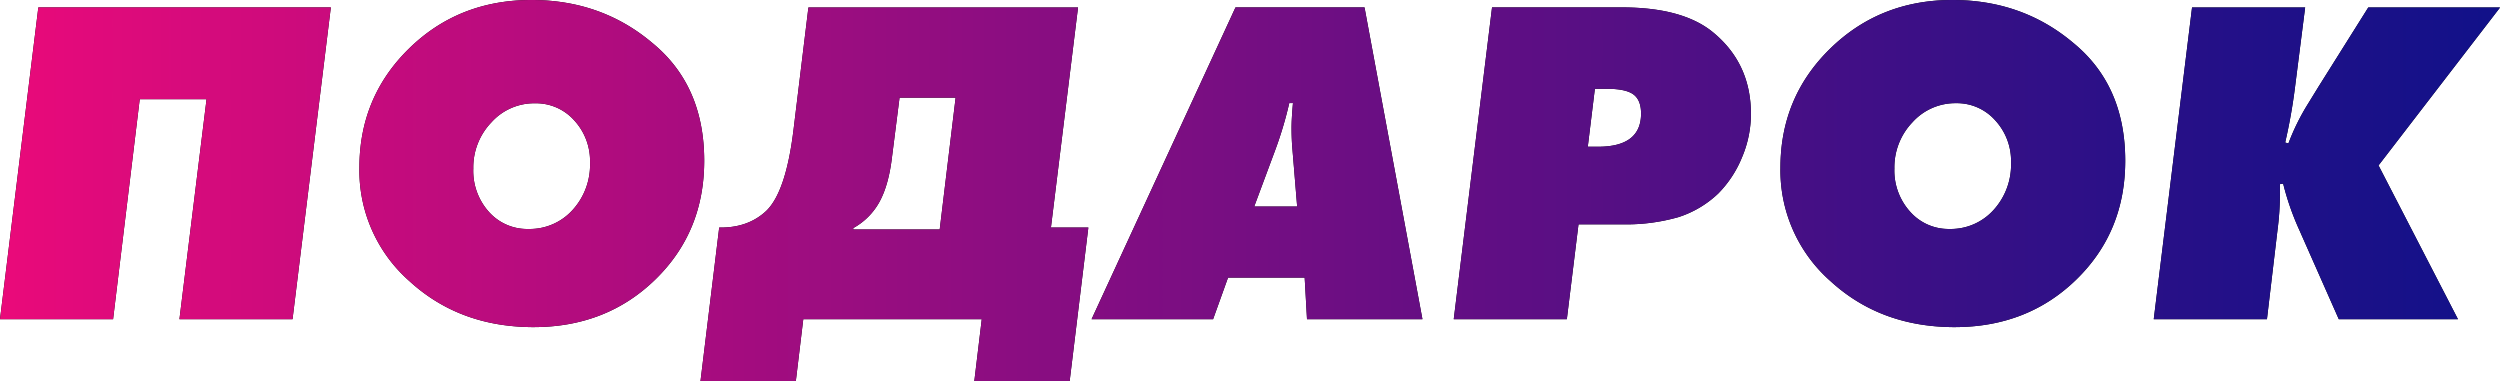
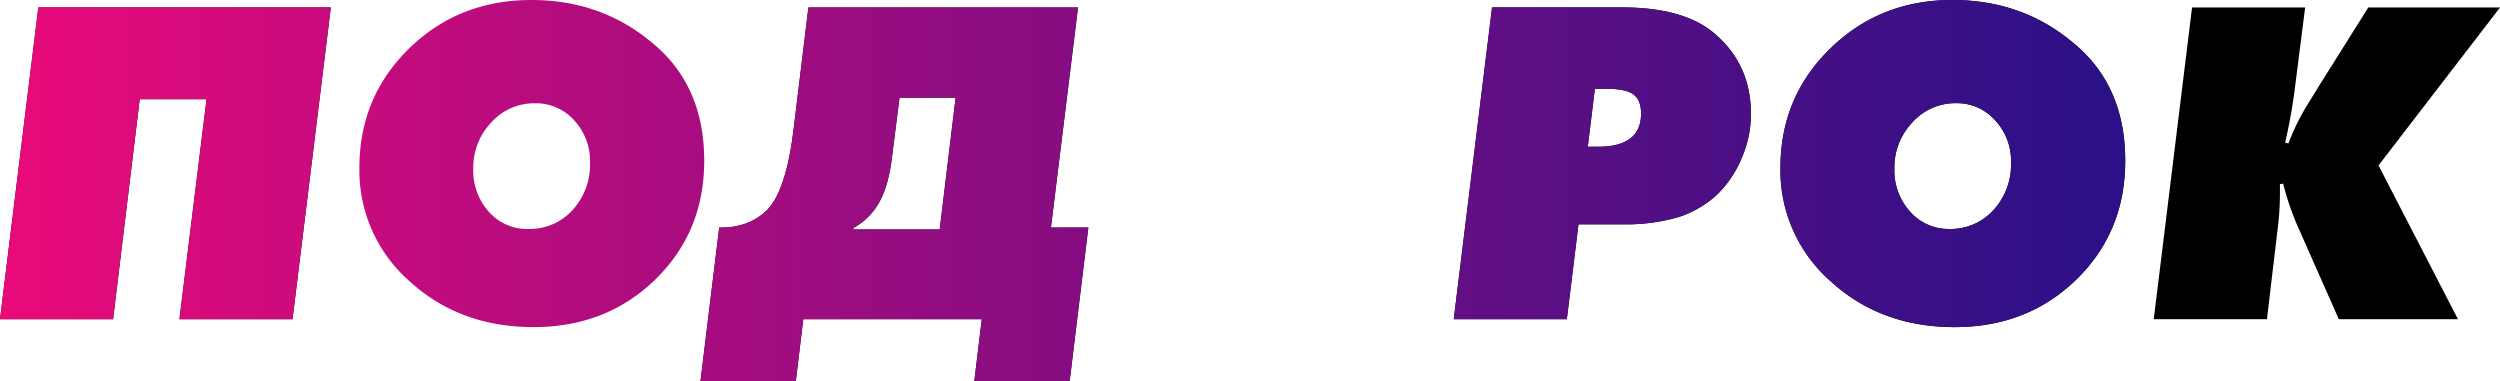
<svg xmlns="http://www.w3.org/2000/svg" viewBox="0 0 705.64 107.63">
  <defs>
    <style>.cls-1{fill:url(#Безымянный_градиент_4);}</style>
    <linearGradient id="Безымянный_градиент_4" y1="53.81" x2="705.64" y2="53.81" gradientUnits="userSpaceOnUse">
      <stop offset="0" stop-color="#ea0a7a" />
      <stop offset="0.09" stop-color="#d30b7c" />
      <stop offset="0.54" stop-color="#6c0e83" />
      <stop offset="0.85" stop-color="#2a1087" />
      <stop offset="1" stop-color="#111189" />
    </linearGradient>
  </defs>
  <title>ПОДАРОК</title>
  <g id="Слой_2" data-name="Слой 2">
    <g id="Слой_1-2" data-name="Слой 1">
      <path d="M82.57,90.09H50.65L58.3,28H39.44L31.92,90.09H0l10.82-88H93.38Z" />
-       <path d="M184.13,12.13q14.64,12,14.64,33.24,0,20.06-13.79,33.5T150.62,92.33q-20.84,0-35-12.93a41.6,41.6,0,0,1-14.18-32.05q0-19.92,14-33.63T150,0Q169.76,0,184.13,12.13Zm-35,52.5a16.27,16.27,0,0,0,12.47-5.34,18.94,18.94,0,0,0,4.94-13.39A16.9,16.9,0,0,0,162.1,34,14.46,14.46,0,0,0,151,29.15a16.25,16.25,0,0,0-12.33,5.41,18.36,18.36,0,0,0-5.08,13A17.3,17.3,0,0,0,138,59.81,14.44,14.44,0,0,0,149.17,64.63Z" />
      <path d="M228.18,2.11h76.1l-7.65,62.12h10.56l-5.28,43.4H275l2.11-17.54H226.73l-2.11,17.54H197.71L203,64.23q8.17.13,13.32-4.74,5.53-5.41,7.65-22.82ZM253.9,27.57l-2.11,16.62q-.93,8-3.56,12.79a18.69,18.69,0,0,1-7.39,7.39v.39h24.4l4.49-37.19Z" />
-       <path d="M368.25,78.35H346.62L342.4,90.09H308.11l40.62-88h36.41l16.35,88H368.91Zm-8.31-36L354,58.3h12.13l-1.32-16q-.26-2.9-.26-6.2,0-2.64.4-7H363.9A105.69,105.69,0,0,1,359.94,42.34Z" />
      <path d="M457.68,63.31H445.54l-3.29,26.78H410.33l10.81-88h36.67q16.76,0,25.33,6.73,11.07,8.84,11.07,23.34a31.37,31.37,0,0,1-2.5,12.2A31.25,31.25,0,0,1,485,54.6a29.22,29.22,0,0,1-11.21,6.67A53.41,53.41,0,0,1,457.68,63.31Zm-4.22-38.25h-3.3l-2,16.36h2.9q12.14,0,12.14-9.37,0-3.82-2.18-5.41T453.46,25.06Z" />
      <path d="M585.22,12.13q14.64,12,14.64,33.24,0,20.06-13.78,33.5T551.72,92.33q-20.85,0-35-12.93a41.63,41.63,0,0,1-14.18-32.05q0-19.92,14.05-33.63T551.06,0Q570.85,0,585.22,12.13Zm-35,52.5a16.25,16.25,0,0,0,12.46-5.34,19,19,0,0,0,4.95-13.39A16.91,16.91,0,0,0,563.19,34a14.46,14.46,0,0,0-11.08-4.88,16.29,16.29,0,0,0-12.33,5.41,18.4,18.4,0,0,0-5.08,13,17.35,17.35,0,0,0,4.42,12.2A14.46,14.46,0,0,0,550.27,64.63Z" />
      <path d="M618.72,2.11h31.92l-2.9,22.82A153.36,153.36,0,0,1,645,40.23l.92.26a63.93,63.93,0,0,1,5.54-11.21l3-4.88,14-22.29h37.19L671.35,46.69l22.42,43.4H660.14L648.93,64.76a75.37,75.37,0,0,1-4.49-12.92l-.92.13V54.6a77.75,77.75,0,0,1-.66,10.16l-3,25.33H607.91Z" />
      <path class="cls-1" d="M82.57,90.09H50.65L58.3,28H39.44L31.92,90.09H0l10.82-88H93.38Z" />
      <path class="cls-1" d="M184.13,12.13q14.64,12,14.64,33.24,0,20.06-13.79,33.5T150.62,92.33q-20.84,0-35-12.93a41.6,41.6,0,0,1-14.18-32.05q0-19.92,14-33.63T150,0Q169.76,0,184.13,12.13Zm-35,52.5a16.27,16.27,0,0,0,12.47-5.34,18.94,18.94,0,0,0,4.94-13.39A16.9,16.9,0,0,0,162.1,34,14.46,14.46,0,0,0,151,29.15a16.25,16.25,0,0,0-12.33,5.41,18.36,18.36,0,0,0-5.08,13A17.3,17.3,0,0,0,138,59.81,14.44,14.44,0,0,0,149.17,64.63Z" />
      <path class="cls-1" d="M228.18,2.11h76.1l-7.65,62.12h10.56l-5.28,43.4H275l2.11-17.54H226.73l-2.11,17.54H197.71L203,64.23q8.17.13,13.32-4.74,5.53-5.41,7.65-22.82ZM253.9,27.57l-2.11,16.62q-.93,8-3.56,12.79a18.69,18.69,0,0,1-7.39,7.39v.39h24.4l4.49-37.19Z" />
-       <path class="cls-1" d="M368.25,78.35H346.62L342.4,90.09H308.11l40.62-88h36.41l16.35,88H368.91Zm-8.31-36L354,58.3h12.13l-1.32-16q-.26-2.9-.26-6.2,0-2.64.4-7H363.9A105.69,105.69,0,0,1,359.94,42.34Z" />
      <path class="cls-1" d="M457.68,63.31H445.54l-3.29,26.78H410.33l10.81-88h36.67q16.76,0,25.33,6.73,11.07,8.84,11.07,23.34a31.37,31.37,0,0,1-2.5,12.2A31.25,31.25,0,0,1,485,54.6a29.22,29.22,0,0,1-11.21,6.67A53.41,53.41,0,0,1,457.68,63.31Zm-4.22-38.25h-3.3l-2,16.36h2.9q12.14,0,12.14-9.37,0-3.82-2.18-5.41T453.46,25.06Z" />
      <path class="cls-1" d="M585.22,12.13q14.64,12,14.64,33.24,0,20.06-13.78,33.5T551.72,92.33q-20.85,0-35-12.93a41.63,41.63,0,0,1-14.18-32.05q0-19.92,14.05-33.63T551.06,0Q570.85,0,585.22,12.13Zm-35,52.5a16.25,16.25,0,0,0,12.46-5.34,19,19,0,0,0,4.95-13.39A16.91,16.91,0,0,0,563.19,34a14.46,14.46,0,0,0-11.08-4.88,16.29,16.29,0,0,0-12.33,5.41,18.4,18.4,0,0,0-5.08,13,17.35,17.35,0,0,0,4.42,12.2A14.46,14.46,0,0,0,550.27,64.63Z" />
-       <path class="cls-1" d="M618.72,2.11h31.92l-2.9,22.82A153.36,153.36,0,0,1,645,40.23l.92.26a63.93,63.93,0,0,1,5.54-11.21l3-4.88,14-22.29h37.19L671.35,46.69l22.42,43.4H660.14L648.93,64.76a75.37,75.37,0,0,1-4.49-12.92l-.92.13V54.6a77.75,77.75,0,0,1-.66,10.16l-3,25.33H607.91Z" />
    </g>
  </g>
</svg>